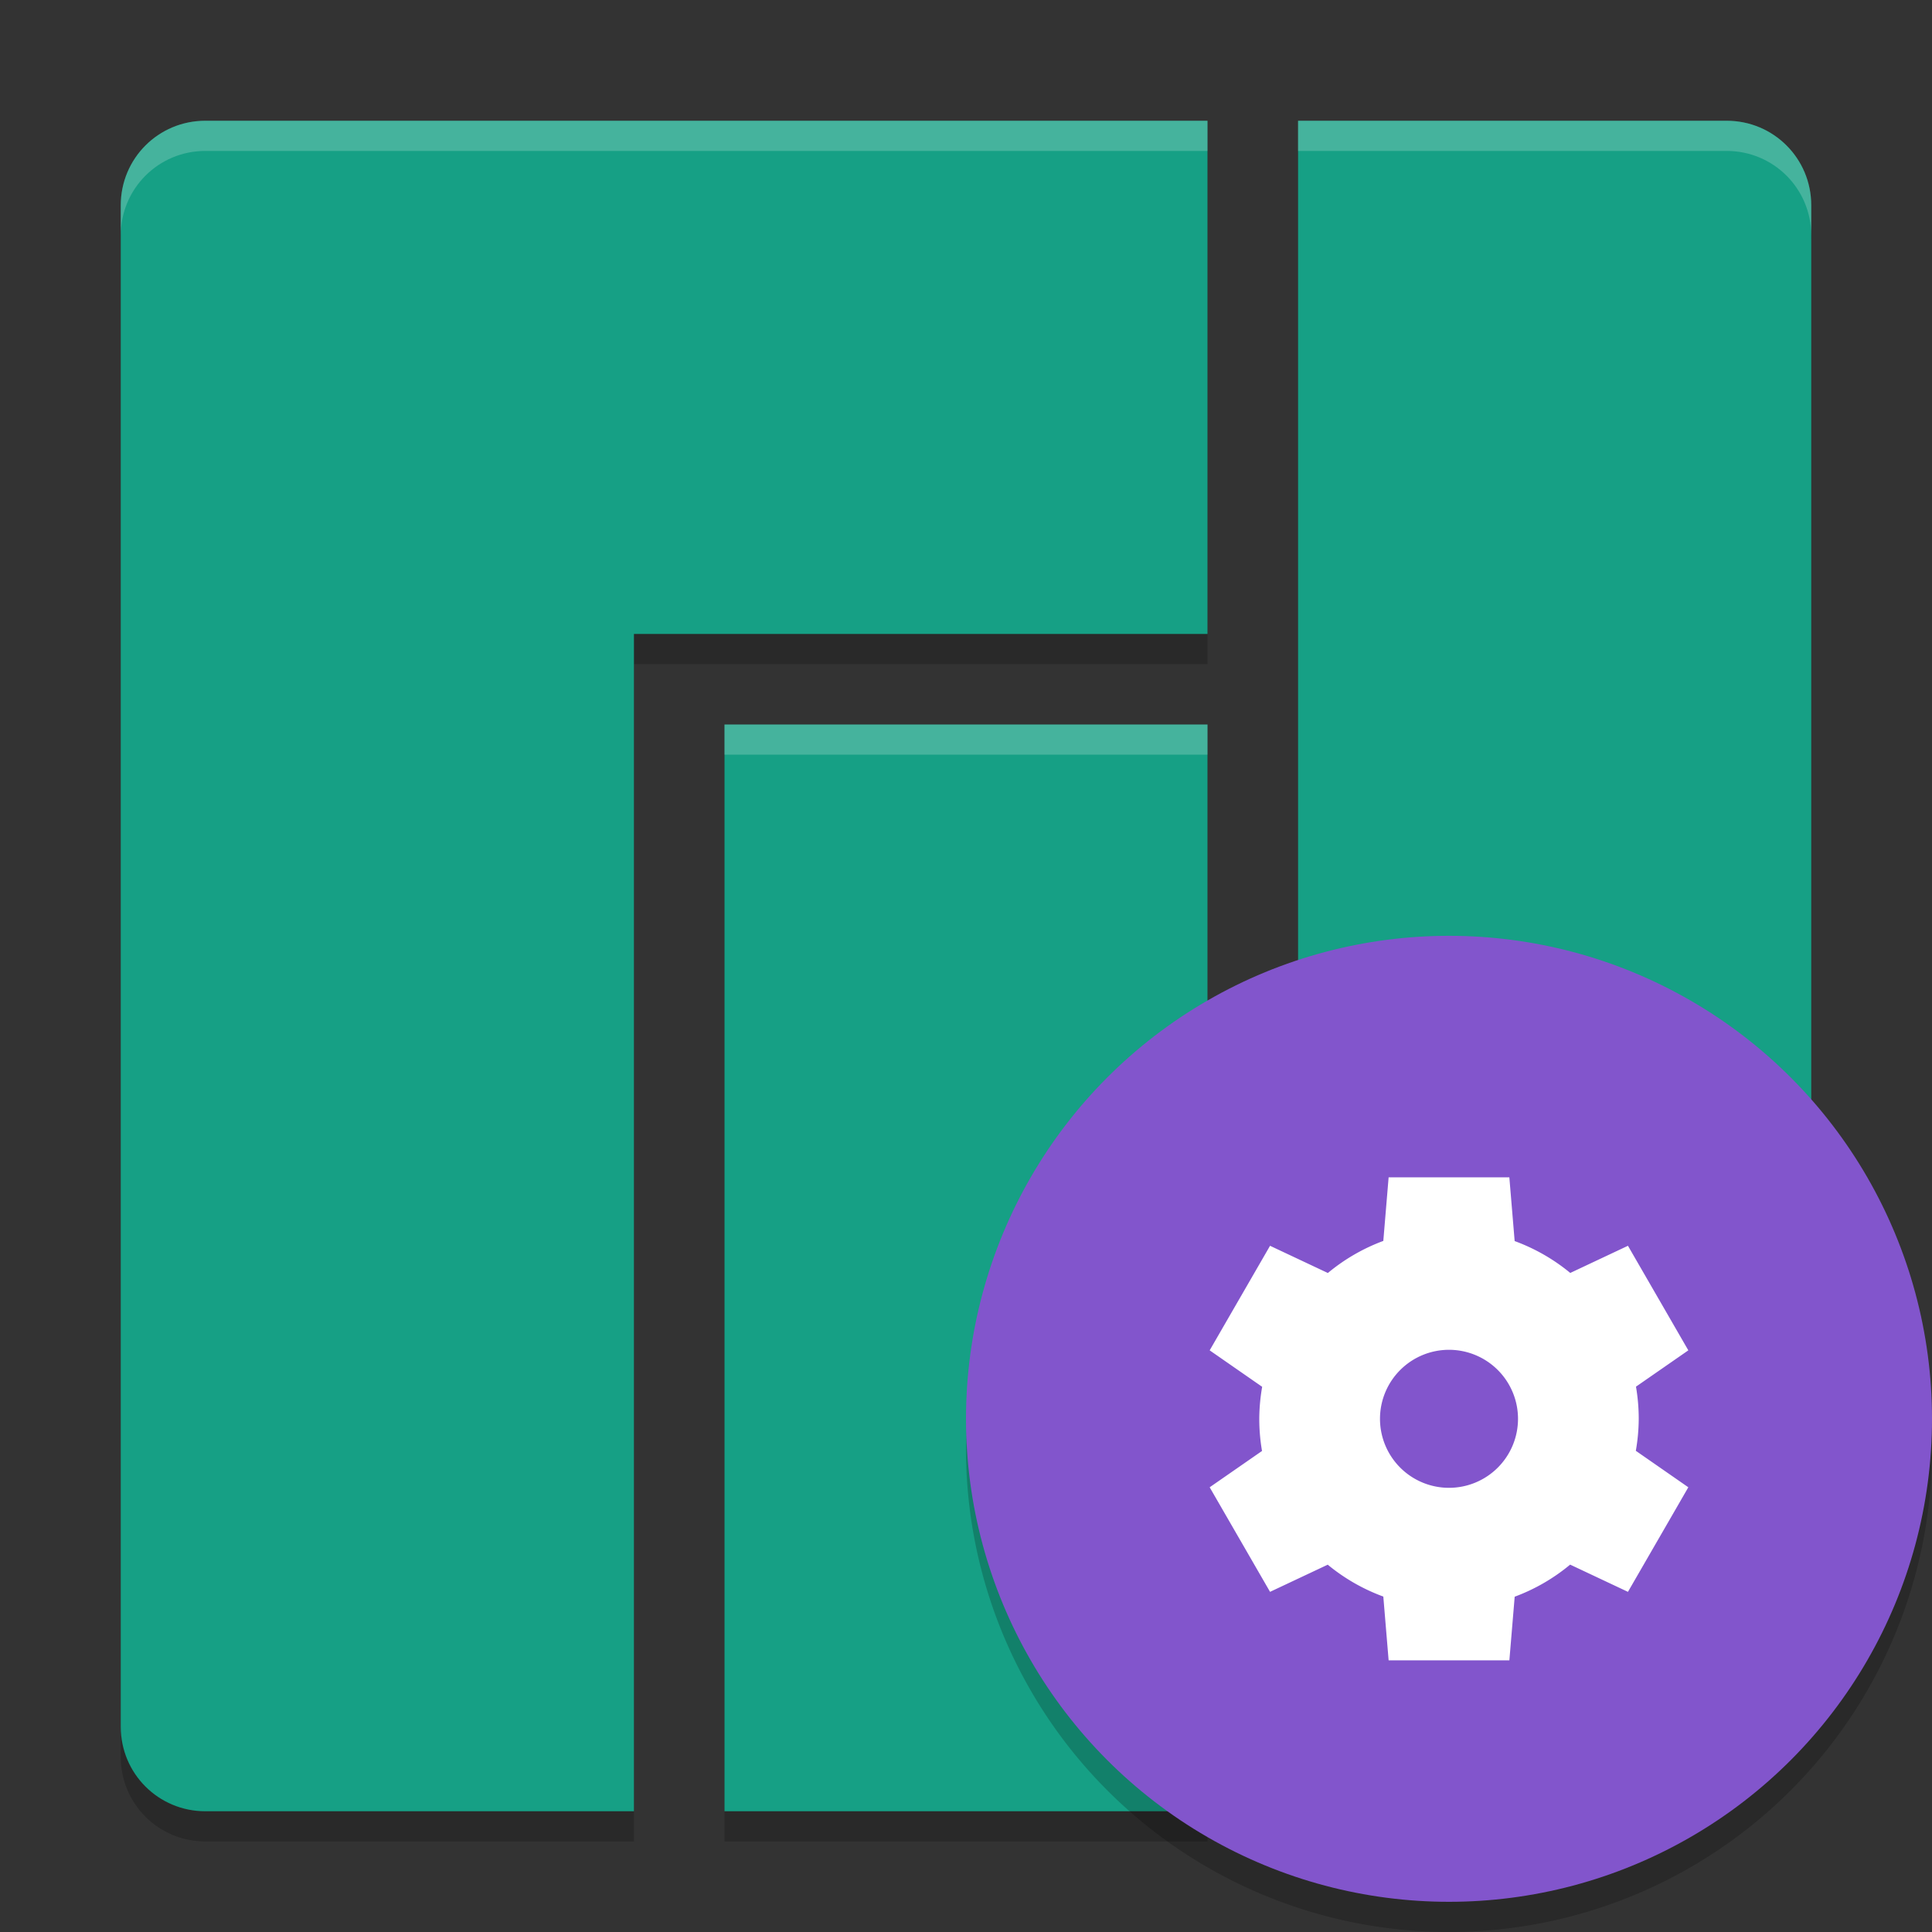
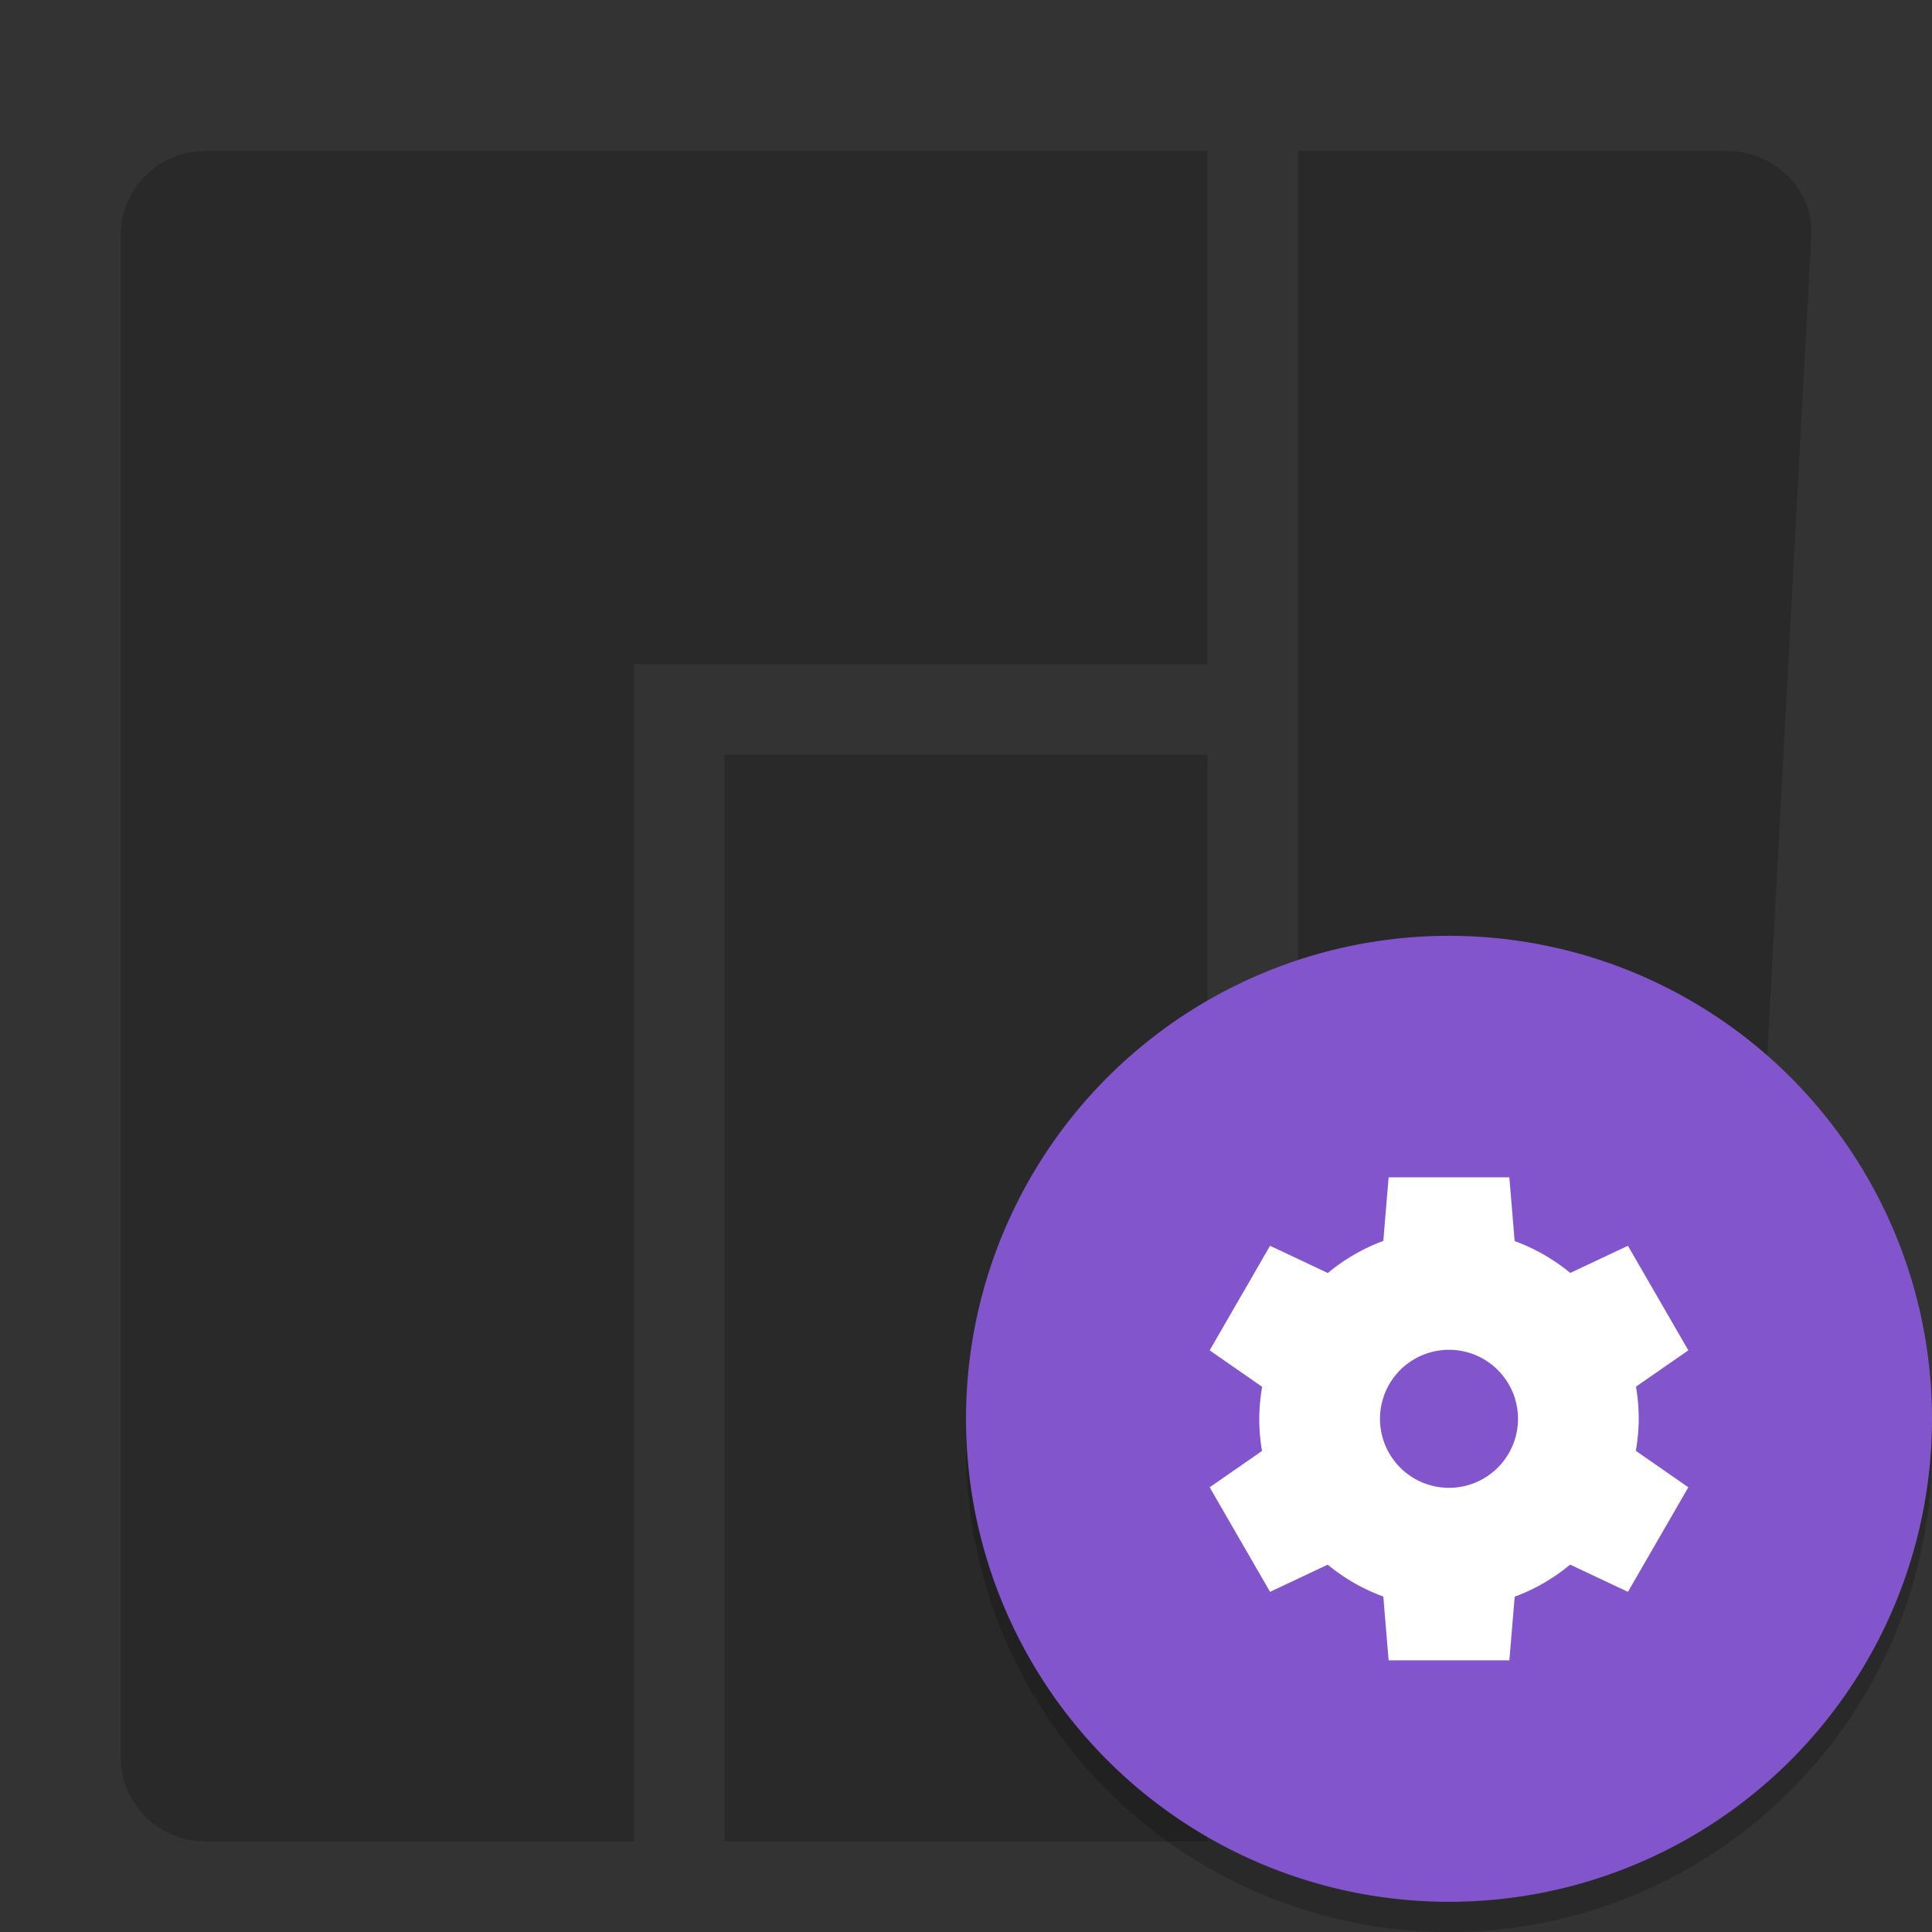
<svg xmlns="http://www.w3.org/2000/svg" width="64" height="64" version="1">
  <rect width="100%" height="100%" fill="#333333" stroke="none" />
  <path style="opacity:0.2" d="M 6.8,5 C 5.249,5 4,6.249 4,7.8 V 58.2 C 4,59.751 5.249,61 6.8,61 H 21 V 22 H 40 V 5 Z M 43,5 v 56 h 7.392 l 4.624,-3.744 c 1.205,-0.976 2.249,1.557 2.332,0.008 L 60,7.8 C 60.083,6.251 58.751,5 57.2,5 Z M 24,25 V 61 H 40 V 25 Z" />
-   <path style="fill:#16a085" d="M 6.8,4 C 5.249,4 4,5.249 4,6.8 V 57.2 C 4,58.751 5.249,60 6.8,60 H 21 V 21 H 40 V 4 Z M 43,4 v 56 h 8.328 l 3.688,-3.744 c 1.088,-1.105 1.918,1.503 2.332,0.008 L 60,46.683 V 6.8 C 60,5.249 58.751,4 57.2,4 Z M 24,24 V 60 H 40 V 24 Z" />
-   <path style="opacity:0.2;fill:#ffffff" d="M 6.801 4 C 5.25 4 4 5.25 4 6.801 L 4 7.801 C 4 6.25 5.25 5 6.801 5 L 40 5 L 40 4 L 6.801 4 z M 43 4 L 43 5 L 57.199 5 C 58.75 5 60 6.25 60 7.801 L 60 6.801 C 60 5.25 58.75 4 57.199 4 L 43 4 z M 24 24 L 24 25 L 40 25 L 40 24 L 24 24 z" />
  <path style="opacity:0.2;fill-rule:evenodd" d="M 63.958,46.848 A 16,16 0 0 1 48,62 16,16 0 0 1 32.042,47.152 16,16 0 0 0 32,48 16,16 0 0 0 48,64 16,16 0 0 0 64,48 16,16 0 0 0 63.958,46.848 Z" />
  <circle style="fill:#8255cc" cx="48" cy="47" r="16" />
  <path style="fill:#ffffff" d="m 46,39 -0.176,2.107 a 6.286,6.286 0 0 0 -1.837,1.063 l -1.915,-0.902 -2,3.464 1.739,1.208 a 6.286,6.286 0 0 0 -0.096,1.06 6.286,6.286 0 0 0 0.091,1.065 l -1.734,1.203 2,3.464 1.911,-0.9 a 6.286,6.286 0 0 0 1.841,1.056 L 46,55 h 4 l 0.176,-2.107 a 6.286,6.286 0 0 0 1.837,-1.063 l 1.915,0.902 2,-3.464 -1.739,-1.208 a 6.286,6.286 0 0 0 0.096,-1.06 6.286,6.286 0 0 0 -0.091,-1.065 l 1.734,-1.203 -2,-3.464 -1.911,0.9 a 6.286,6.286 0 0 0 -1.842,-1.056 l -0.176,-2.112 h -4 z m 2,5.714 a 2.286,2.286 0 0 1 2.286,2.286 2.286,2.286 0 0 1 -2.286,2.286 2.286,2.286 0 0 1 -2.286,-2.286 2.286,2.286 0 0 1 2.286,-2.286 z" />
</svg>